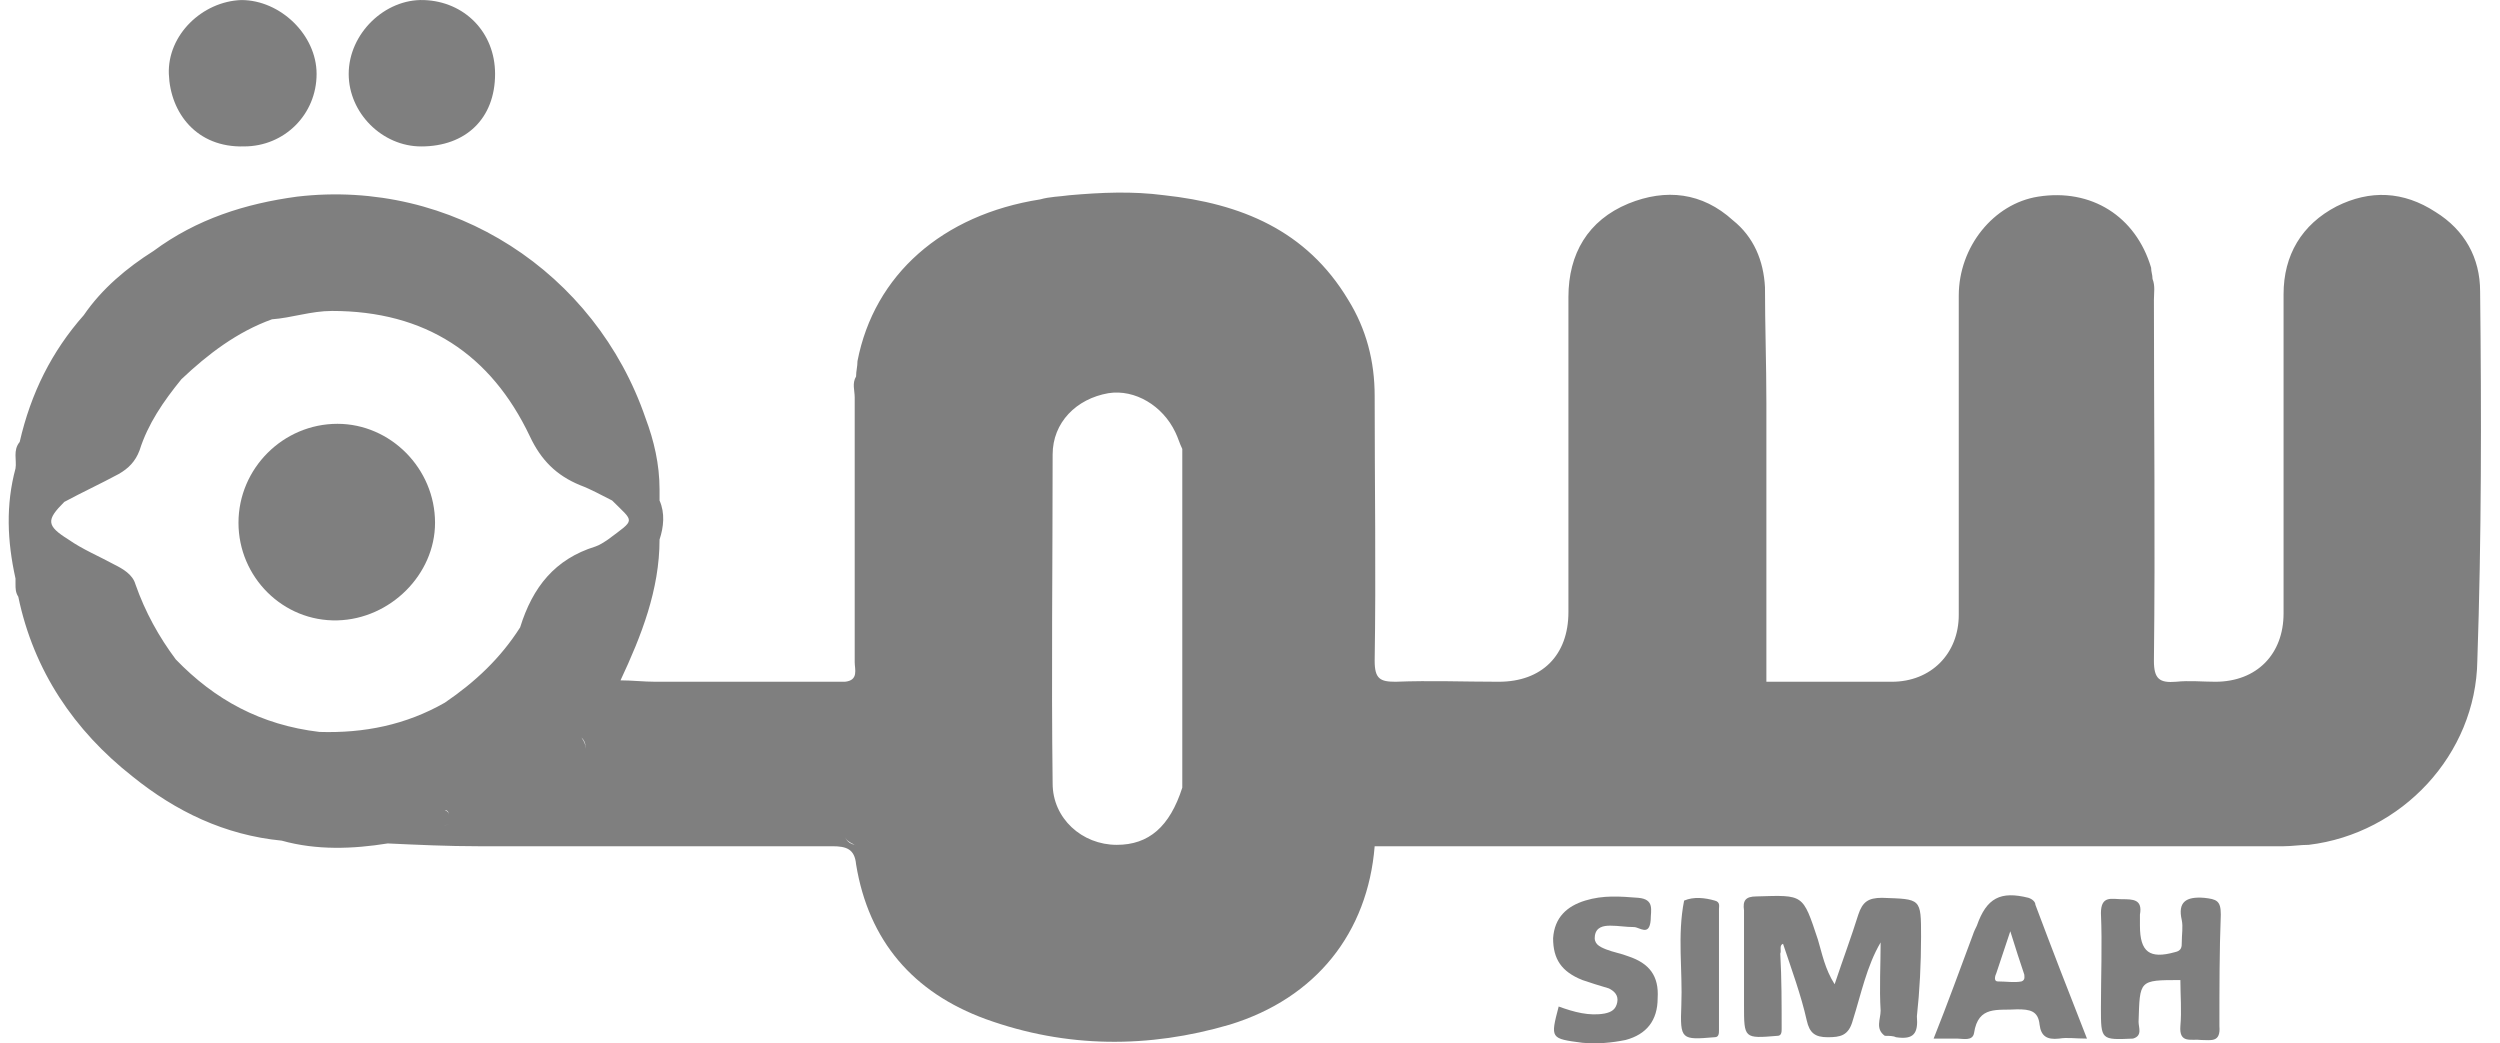
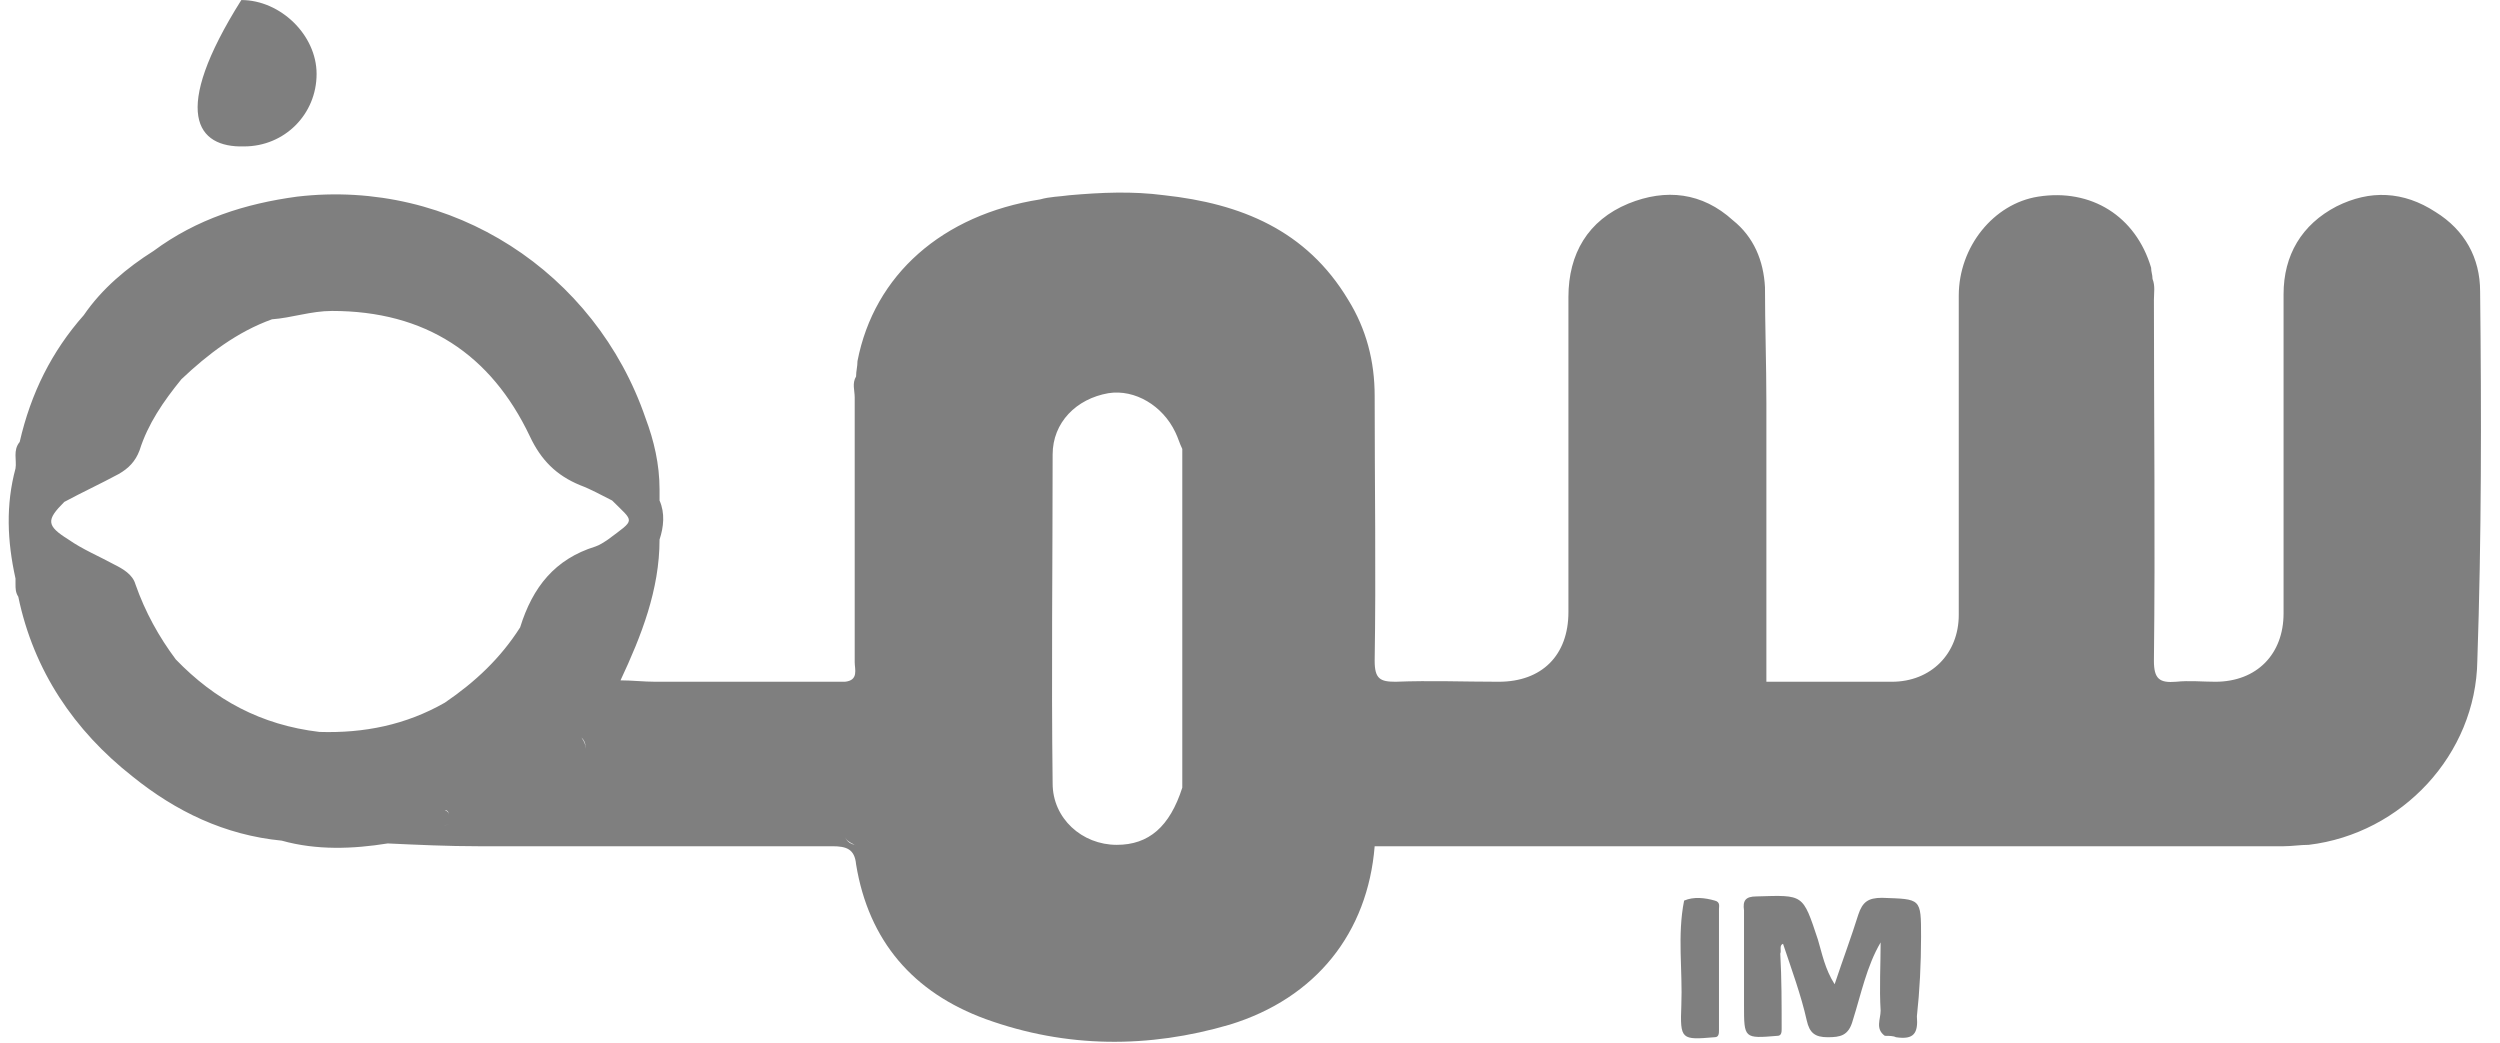
<svg xmlns="http://www.w3.org/2000/svg" width="127" height="53" viewBox="0 0 127 53" fill="none">
  <path d="M125.99 14.804C125.99 13.104 125.211 11.688 123.724 10.768C122.095 9.705 120.395 9.634 118.696 10.484C116.925 11.405 116.005 12.963 116.005 14.946C116.005 20.328 116.005 25.78 116.005 31.163C116.005 33.216 114.659 34.633 112.535 34.633C111.898 34.633 111.189 34.562 110.552 34.633C109.702 34.703 109.419 34.491 109.419 33.57C109.49 27.48 109.419 21.319 109.419 15.229C109.419 14.875 109.49 14.521 109.348 14.167C109.348 13.954 109.277 13.813 109.277 13.6C108.498 10.98 106.232 9.564 103.541 9.989C101.275 10.343 99.505 12.538 99.505 15.017C99.505 20.398 99.505 25.851 99.505 31.233C99.505 33.216 98.088 34.633 96.106 34.633C93.981 34.633 91.857 34.633 89.732 34.633C89.732 29.888 89.732 25.214 89.732 20.469C89.732 18.486 89.661 16.504 89.661 14.592C89.591 13.246 89.095 12.042 88.033 11.192C86.475 9.776 84.633 9.564 82.721 10.343C80.668 11.192 79.676 12.892 79.676 15.087C79.676 20.398 79.676 25.78 79.676 31.092C79.676 33.287 78.331 34.633 76.136 34.633C74.365 34.633 72.666 34.562 70.895 34.633C70.116 34.633 69.833 34.491 69.833 33.57C69.904 29.109 69.833 24.647 69.833 20.115C69.833 18.345 69.408 16.716 68.487 15.229C66.363 11.688 63.035 10.343 59.14 9.918C57.511 9.705 55.953 9.776 54.324 9.918C53.829 9.989 53.333 9.989 52.837 10.13C47.88 10.909 44.41 13.954 43.56 18.345C43.56 18.628 43.489 18.841 43.489 19.124C43.277 19.478 43.419 19.832 43.419 20.186C43.419 24.647 43.419 29.109 43.419 33.641C43.419 33.995 43.631 34.562 42.923 34.633C41.861 34.633 40.798 34.633 39.736 34.633C37.612 34.633 35.487 34.633 33.292 34.633C32.725 34.633 32.088 34.562 31.522 34.562C32.584 32.295 33.505 29.959 33.505 27.409C33.717 26.772 33.788 26.064 33.505 25.426C33.505 25.214 33.505 25.002 33.505 24.86C33.505 23.585 33.221 22.381 32.796 21.248C30.247 13.813 22.953 9.068 15.092 9.989C12.472 10.343 9.994 11.122 7.798 12.75C6.453 13.6 5.178 14.662 4.258 16.008C2.629 17.849 1.567 19.974 1 22.452C0.646 22.877 0.858 23.373 0.788 23.798C0.292 25.639 0.363 27.48 0.788 29.392V29.463C0.788 29.534 0.788 29.605 0.788 29.675C0.788 29.888 0.788 30.1 0.929 30.313C1.708 34.066 3.762 37.111 6.736 39.448C8.931 41.218 11.41 42.422 14.313 42.705C16.084 42.705 17.854 42.705 19.625 42.705C20.191 42.635 20.687 42.493 21.253 42.351C21.82 42.21 22.316 42.068 22.811 41.856C22.811 41.714 22.811 41.572 22.811 41.431C22.811 41.289 22.741 41.218 22.599 41.148C22.741 41.148 22.811 41.289 22.811 41.431C22.811 41.572 22.811 41.714 22.811 41.856C22.316 42.068 21.749 42.21 21.253 42.351C20.687 42.493 20.191 42.635 19.625 42.705C17.854 42.705 16.084 42.705 14.313 42.705C16.084 43.201 17.925 43.13 19.695 42.847C21.253 42.918 22.741 42.989 24.299 42.989C30.318 42.989 36.266 42.989 42.286 42.989C42.994 42.989 43.419 43.13 43.489 43.909C44.127 47.804 46.393 50.424 50.075 51.77C54.183 53.257 58.361 53.257 62.468 52.053C66.859 50.708 69.479 47.379 69.833 42.989C70.258 42.989 70.612 42.989 71.037 42.989C86.05 42.989 101.063 42.989 116.005 42.989C116.43 42.989 116.855 42.918 117.28 42.918C122.024 42.351 125.777 38.315 125.848 33.57C126.061 27.338 126.061 21.036 125.99 14.804ZM29.751 38.032C29.751 37.819 29.68 37.678 29.539 37.465C29.751 37.678 29.751 37.89 29.751 38.032ZM8.931 13.742C8.577 13.6 8.294 13.317 8.011 13.034C8.294 13.388 8.577 13.6 8.931 13.742ZM8.931 33.499C8.082 32.366 7.373 31.092 6.878 29.675C6.736 29.18 6.24 28.896 5.816 28.684C5.037 28.259 4.187 27.905 3.479 27.409C2.346 26.701 2.346 26.418 3.266 25.497C4.187 25.002 5.107 24.577 6.028 24.081C6.524 23.798 6.878 23.444 7.09 22.877C7.515 21.532 8.294 20.398 9.215 19.265C10.56 17.991 12.047 16.858 13.818 16.22C13.818 16.15 13.818 16.079 13.747 16.008C13.747 16.079 13.818 16.15 13.818 16.22C14.809 16.15 15.801 15.796 16.863 15.796C21.608 15.796 24.936 17.991 26.919 22.169C27.485 23.373 28.264 24.152 29.468 24.647C30.035 24.86 30.53 25.143 31.097 25.426C31.38 25.426 31.593 25.356 31.805 25.426C32.017 25.497 32.23 25.568 32.371 25.71C32.23 25.568 32.017 25.426 31.805 25.426C31.593 25.356 31.38 25.356 31.097 25.426C32.23 26.559 32.301 26.347 30.884 27.409C30.672 27.551 30.459 27.692 30.247 27.763C28.193 28.401 27.06 29.817 26.423 31.871C25.431 33.429 24.157 34.633 22.599 35.695C20.616 36.828 18.492 37.253 16.226 37.182C13.251 36.828 10.914 35.553 8.931 33.499ZM28.76 42.776C29.185 42.776 29.539 42.776 29.964 42.776C31.026 42.776 32.088 42.776 33.15 42.776C35.062 42.776 37.045 42.776 38.957 42.776C37.045 42.706 35.062 42.776 33.15 42.776C32.088 42.776 31.026 42.776 29.964 42.776C29.61 42.776 29.185 42.776 28.76 42.776ZM43.419 42.918C43.135 42.847 42.994 42.706 42.923 42.493C42.994 42.706 43.135 42.776 43.419 42.918C43.56 43.059 43.631 43.272 43.631 43.414C43.631 43.201 43.56 43.059 43.419 42.918ZM56.732 42.918C54.962 42.918 53.474 41.572 53.474 39.802C53.404 34.208 53.474 28.613 53.474 23.09C53.474 21.461 54.678 20.257 56.307 19.974C57.653 19.761 59.069 20.611 59.706 21.956C59.848 22.24 59.919 22.523 60.06 22.806C60.06 28.542 60.06 34.278 60.06 40.014C59.423 41.997 58.361 42.918 56.732 42.918Z" fill="rgba(0,0,0,0.5)" />
  <path d="M97.59 47.592C97.59 45.609 97.59 45.68 95.607 45.609C94.899 45.609 94.616 45.822 94.403 46.459C94.049 47.592 93.624 48.725 93.199 50C92.704 49.221 92.562 48.442 92.35 47.733C91.571 45.397 91.641 45.467 89.234 45.538C88.667 45.538 88.526 45.751 88.596 46.246C88.596 47.875 88.596 49.433 88.596 51.062C88.596 52.761 88.596 52.761 90.296 52.62C90.508 52.62 90.508 52.407 90.508 52.266C90.508 50.991 90.508 49.716 90.438 48.442C90.508 48.3 90.367 48.017 90.579 47.946C91.004 49.221 91.5 50.566 91.783 51.841C91.925 52.478 92.208 52.691 92.845 52.691C93.483 52.691 93.908 52.62 94.12 51.841C94.545 50.495 94.828 49.079 95.536 47.875C95.536 49.008 95.466 50.212 95.536 51.345C95.536 51.77 95.253 52.266 95.749 52.62C95.961 52.62 96.174 52.62 96.315 52.691C97.236 52.832 97.448 52.478 97.378 51.628C97.519 50.354 97.59 48.937 97.59 47.592Z" fill="rgba(0,0,0,0.5)" />
-   <path d="M12.401 7.438C14.454 7.438 16.083 5.809 16.083 3.756C16.083 1.773 14.242 0.002 12.259 0.002C10.276 0.073 8.506 1.773 8.577 3.756C8.648 5.739 9.993 7.509 12.401 7.438Z" fill="rgba(0,0,0,0.5)" />
-   <path d="M21.397 7.439C23.663 7.439 25.15 6.022 25.15 3.756C25.15 1.632 23.592 0.074 21.538 0.003C19.556 -0.068 17.714 1.703 17.714 3.756C17.714 5.739 19.414 7.439 21.397 7.439Z" fill="rgba(0,0,0,0.5)" />
-   <path d="M103.044 45.608C101.628 45.254 100.92 45.608 100.424 47.025C100.353 47.166 100.282 47.308 100.211 47.52C99.574 49.22 98.937 50.99 98.228 52.761C98.724 52.761 99.078 52.761 99.432 52.761C99.716 52.761 100.211 52.902 100.282 52.477C100.495 51.061 101.486 51.344 102.477 51.274C103.115 51.274 103.54 51.344 103.611 52.053C103.681 52.619 103.965 52.832 104.602 52.761C105.027 52.69 105.381 52.761 106.018 52.761C105.098 50.424 104.248 48.229 103.398 45.962C103.398 45.821 103.256 45.679 103.044 45.608ZM102.69 49.857C102.336 49.928 101.911 49.857 101.486 49.857C101.274 49.857 101.344 49.574 101.415 49.432C101.628 48.795 101.84 48.158 102.123 47.308C102.407 48.229 102.619 48.866 102.832 49.503C102.832 49.574 102.902 49.787 102.69 49.857Z" fill="rgba(0,0,0,0.5)" />
-   <path d="M112.817 46.459C112.817 45.75 112.604 45.68 111.967 45.609C111.046 45.538 110.621 45.821 110.834 46.742C110.905 47.096 110.834 47.45 110.834 47.875C110.834 48.087 110.834 48.3 110.48 48.371C109.205 48.725 108.709 48.371 108.709 47.025C108.709 46.813 108.709 46.6 108.709 46.459C108.851 45.68 108.355 45.68 107.789 45.68C107.293 45.68 106.727 45.467 106.727 46.388C106.797 48.017 106.727 49.574 106.727 51.203C106.727 52.832 106.727 52.832 108.355 52.761C108.851 52.62 108.639 52.195 108.639 51.911C108.709 49.787 108.639 49.787 110.763 49.787C110.763 50.566 110.834 51.345 110.763 52.124C110.692 53.044 111.33 52.761 111.825 52.832C112.321 52.832 112.817 52.974 112.746 52.124C112.746 50.212 112.746 48.3 112.817 46.459Z" fill="rgba(0,0,0,0.5)" />
-   <path d="M82.722 48.582C82.368 48.44 81.943 48.37 81.589 48.228C81.235 48.086 80.952 47.945 81.022 47.52C81.093 47.095 81.447 47.024 81.801 47.024C82.226 47.024 82.58 47.095 83.005 47.095C83.288 47.095 83.784 47.591 83.855 46.741C83.855 46.245 84.067 45.679 83.218 45.608C82.297 45.537 81.447 45.466 80.527 45.749C79.606 46.033 78.969 46.599 78.898 47.661C78.898 48.724 79.323 49.361 80.385 49.786C80.81 49.928 81.235 50.069 81.731 50.211C82.014 50.352 82.226 50.565 82.156 50.919C82.085 51.273 81.872 51.415 81.518 51.486C80.739 51.627 79.96 51.415 79.181 51.131C78.756 52.76 78.756 52.76 80.385 52.973C81.164 53.043 81.872 52.973 82.58 52.831C83.643 52.548 84.209 51.84 84.209 50.706C84.28 49.574 83.784 48.936 82.722 48.582Z" fill="rgba(0,0,0,0.5)" />
+   <path d="M12.401 7.438C14.454 7.438 16.083 5.809 16.083 3.756C16.083 1.773 14.242 0.002 12.259 0.002C8.648 5.739 9.993 7.509 12.401 7.438Z" fill="rgba(0,0,0,0.5)" />
  <path d="M87.112 45.75C86.616 45.609 86.049 45.538 85.553 45.75C85.2 47.521 85.483 49.291 85.412 51.062C85.341 52.832 85.412 52.832 87.112 52.69C87.324 52.69 87.324 52.478 87.324 52.336C87.324 50.282 87.324 48.229 87.324 46.175C87.324 46.034 87.395 45.821 87.112 45.75Z" fill="rgba(0,0,0,0.5)" />
-   <path d="M22.1 26.558C22.1 23.797 19.834 21.53 17.143 21.53C14.381 21.53 12.115 23.797 12.115 26.558C12.115 29.32 14.381 31.586 17.143 31.515C19.834 31.445 22.1 29.179 22.1 26.558Z" fill="rgba(0,0,0,0.5)" />
</svg>